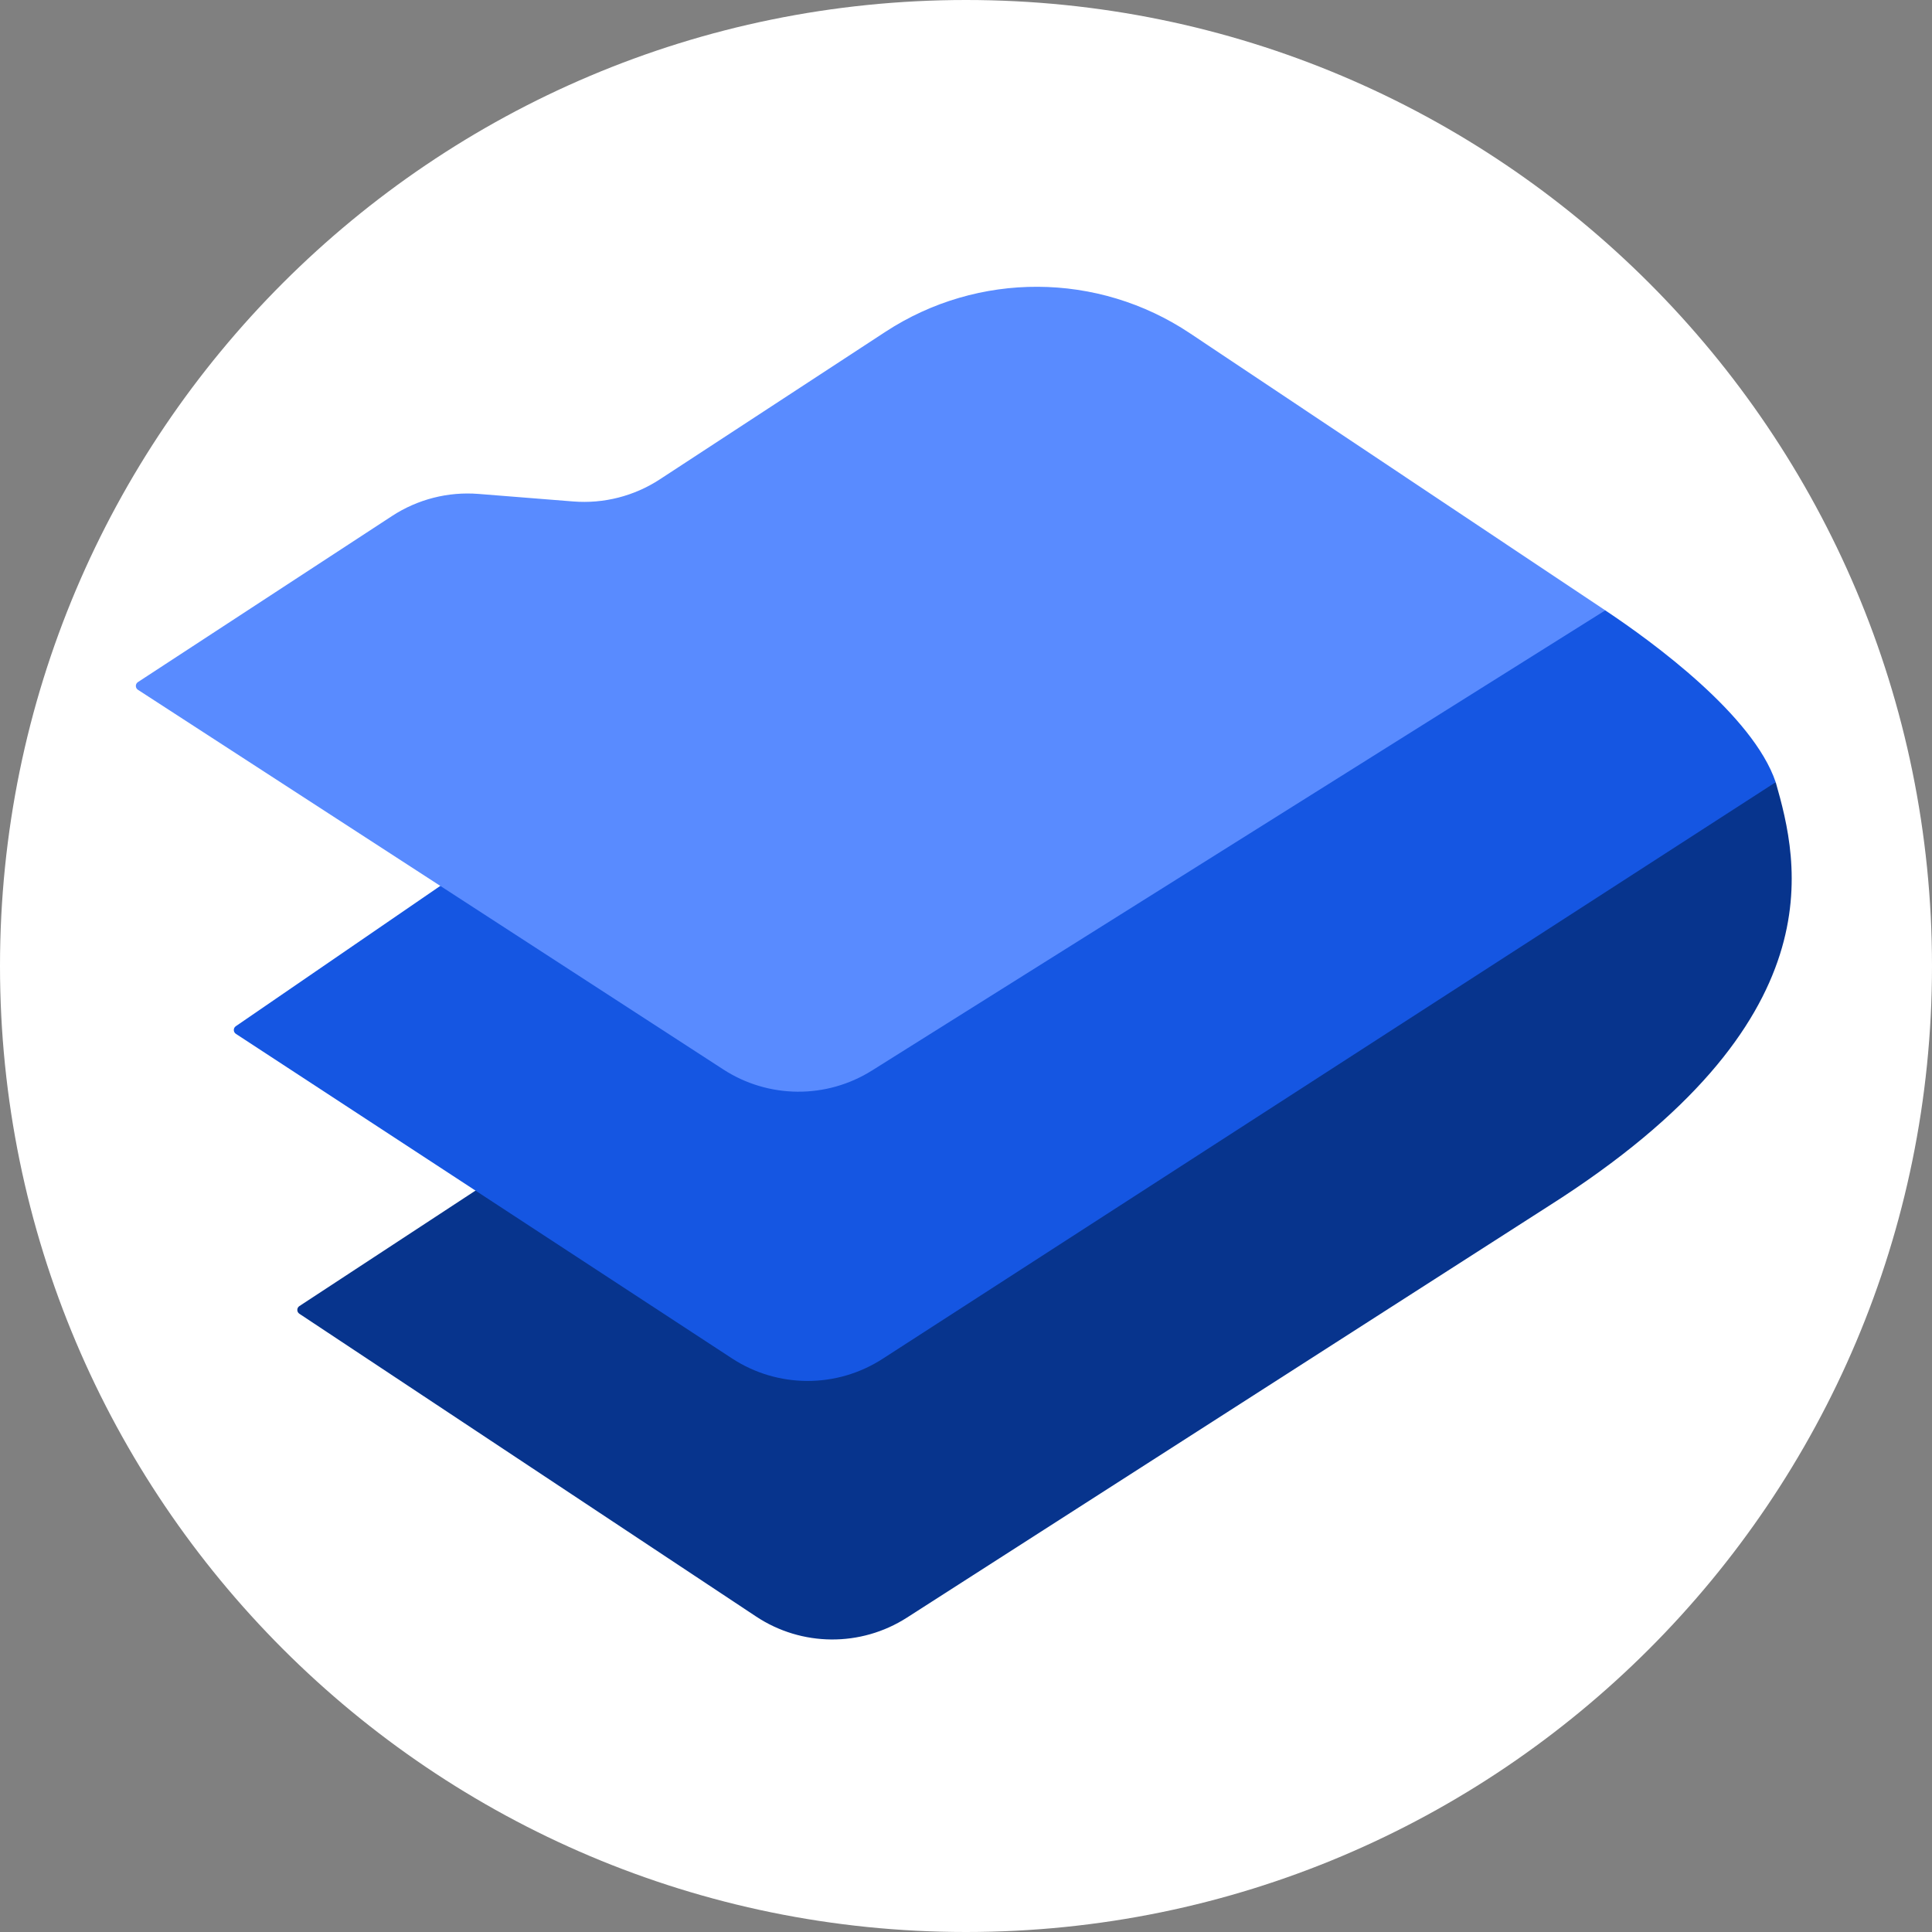
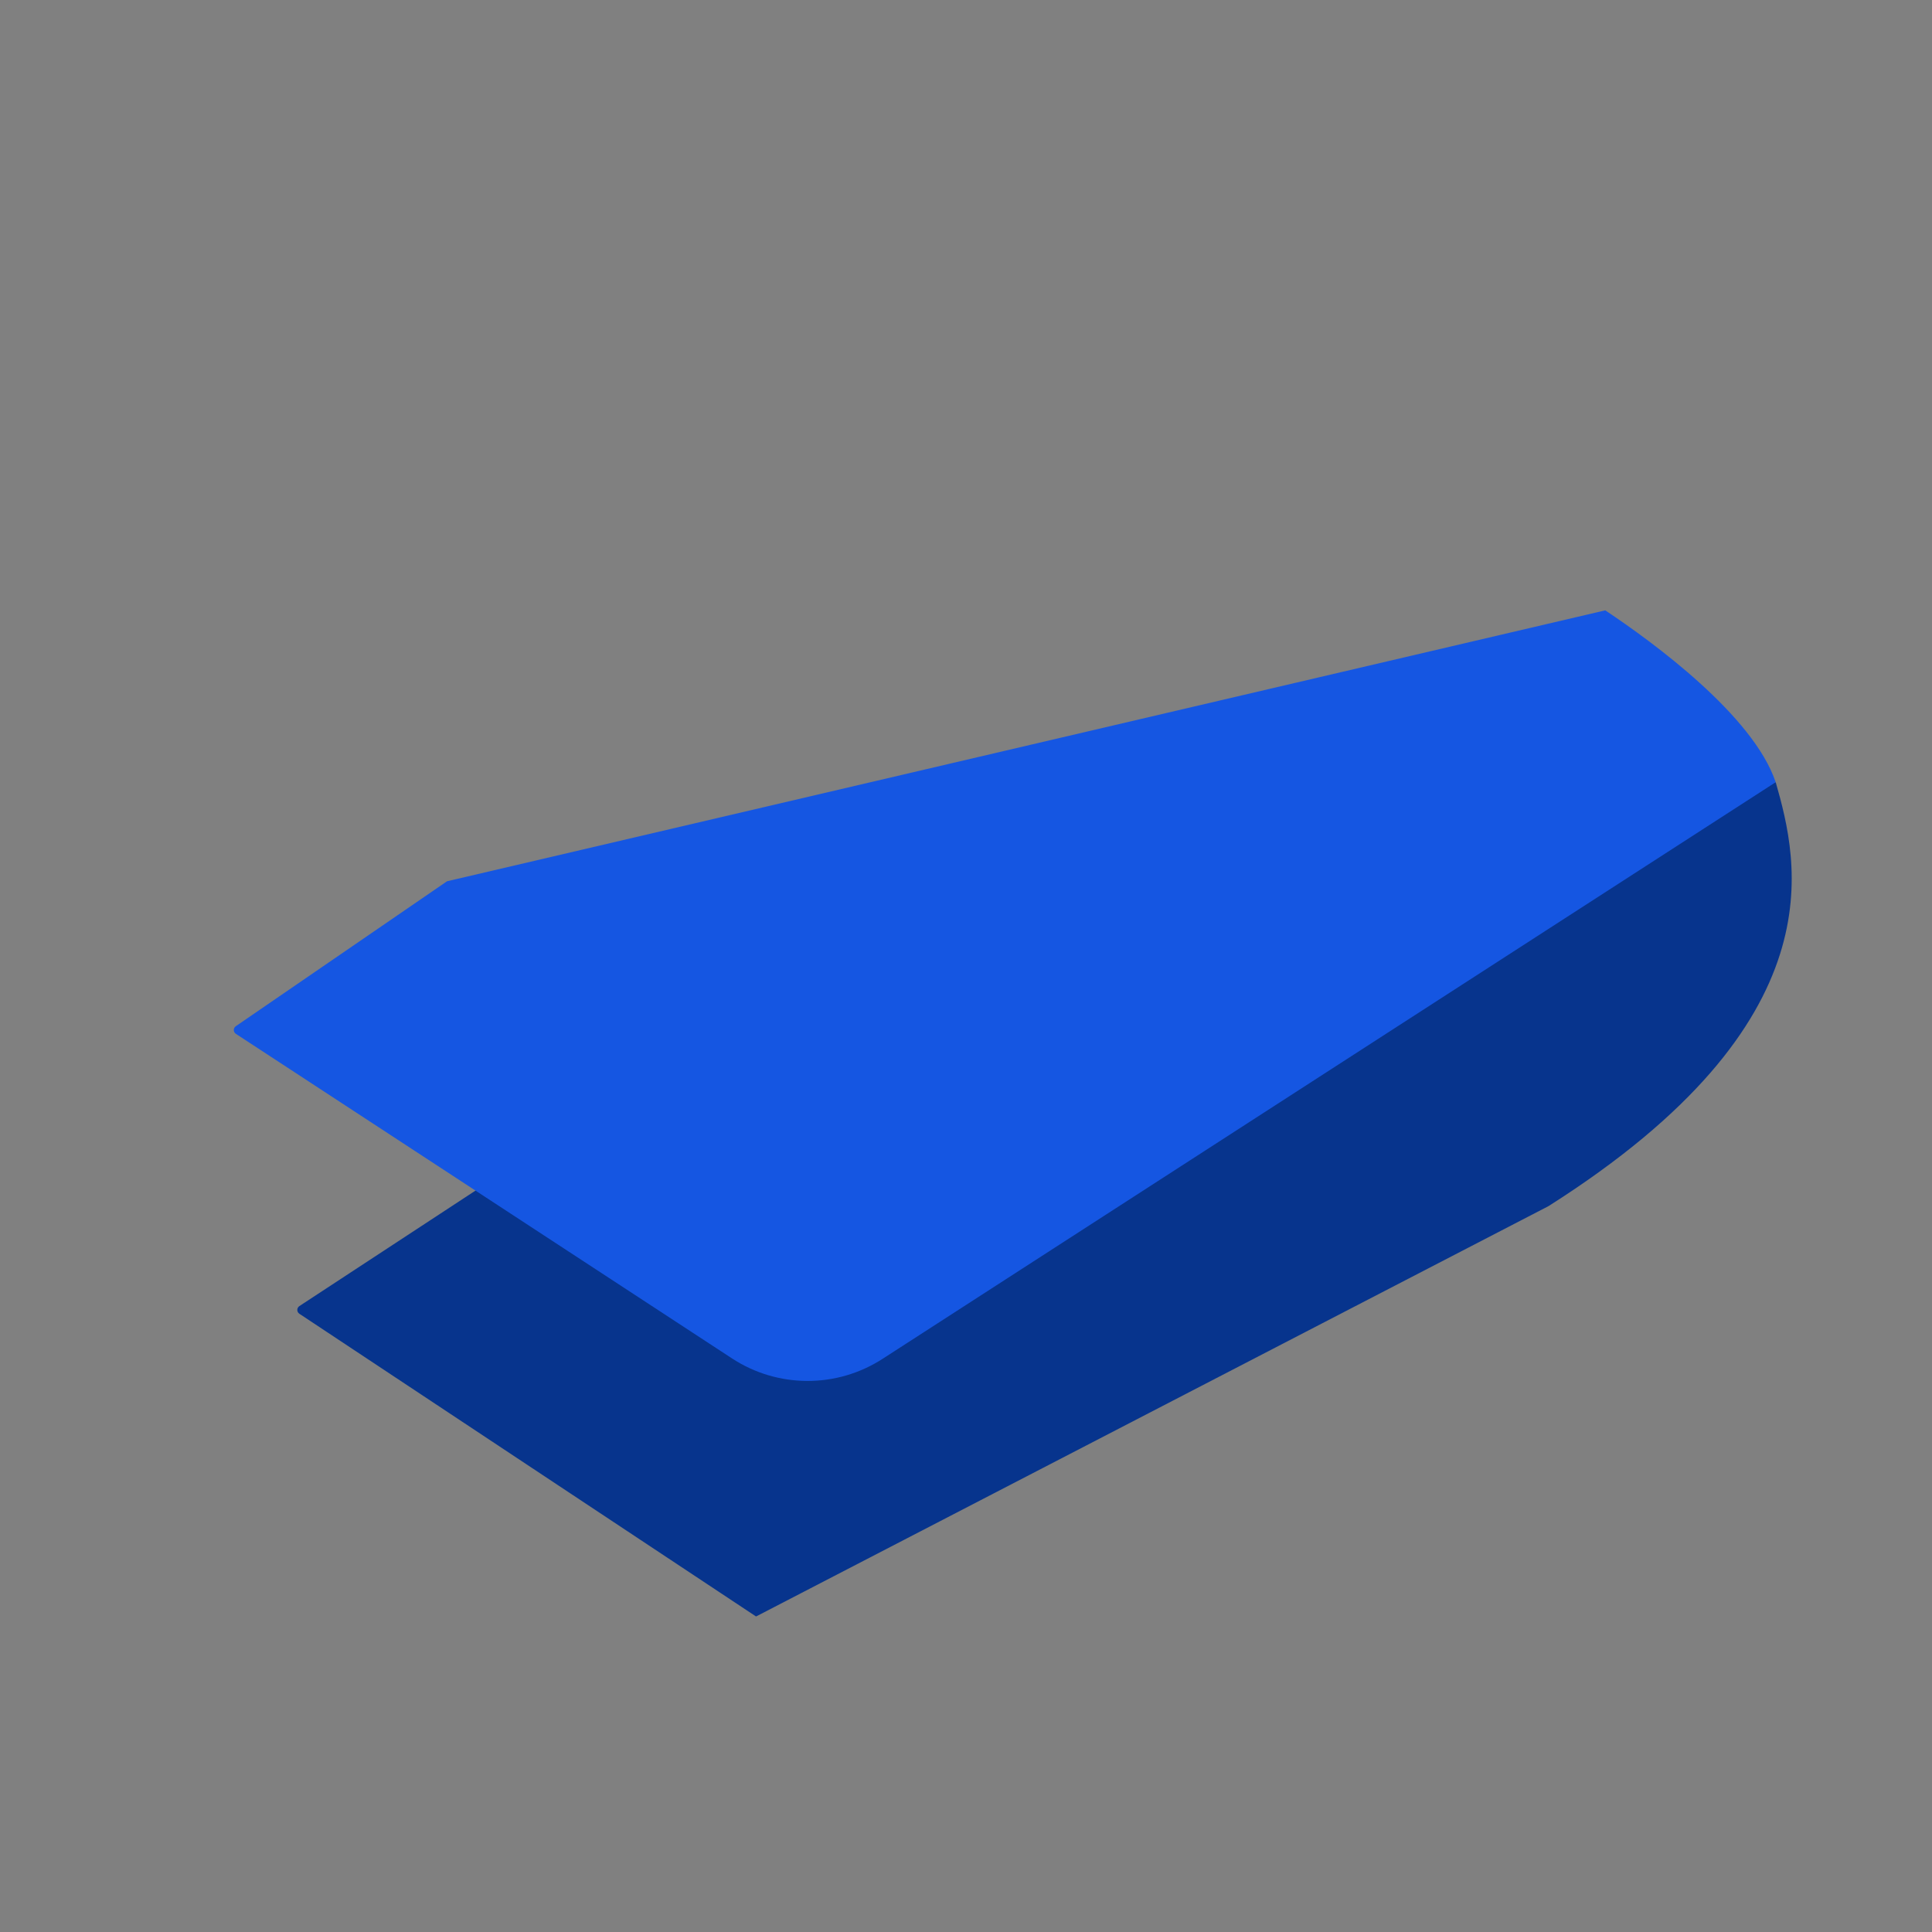
<svg xmlns="http://www.w3.org/2000/svg" width="128" height="128" viewBox="0 0 128 128" fill="none">
  <rect x="0" y="0" width="128" height="128" fill="#808080" stroke="none" />
  <g clip-path="url(#clip0_864_46)">
-     <path d="M64 128C99.346 128 128 99.346 128 64C128 28.654 99.346 0 64 0C28.654 0 0 28.654 0 64C0 99.346 28.654 128 64 128Z" fill="white" />
-     <path d="M102.591 79.91C121.901 67.668 119.139 57.08 117.646 51.823L32.636 78.137L19.835 86.531C19.652 86.651 19.651 86.919 19.834 87.04L50.09 107.096C53.112 109.1 57.033 109.129 60.086 107.172L102.591 79.91Z" fill="#07348D" />
+     <path d="M102.591 79.91C121.901 67.668 119.139 57.08 117.646 51.823L32.636 78.137L19.835 86.531C19.652 86.651 19.651 86.919 19.834 87.04L50.09 107.096L102.591 79.91Z" fill="#07348D" />
    <path d="M117.644 51.823C116.151 47.394 109.515 42.543 106.353 40.438L29.618 58.386L15.623 67.989C15.444 68.111 15.447 68.376 15.628 68.495L48.498 89.999C51.525 91.978 55.433 91.99 58.471 90.028L117.644 51.823Z" fill="#1556E2" />
-     <path d="M47.923 70.855L9.139 45.701C8.954 45.581 8.954 45.311 9.138 45.19L25.974 34.186C27.671 33.077 29.687 32.563 31.707 32.724L37.978 33.223C39.998 33.384 42.015 32.869 43.712 31.76L58.661 21.984C64.797 17.972 72.735 18.008 78.834 22.078L106.353 40.438L57.766 70.928C54.75 72.821 50.911 72.792 47.923 70.855Z" fill="#598BFF" />
  </g>
  <defs>
    <clipPath id="clip0_864_46">
      <rect width="128" height="128" fill="white" />
    </clipPath>
  </defs>
</svg>